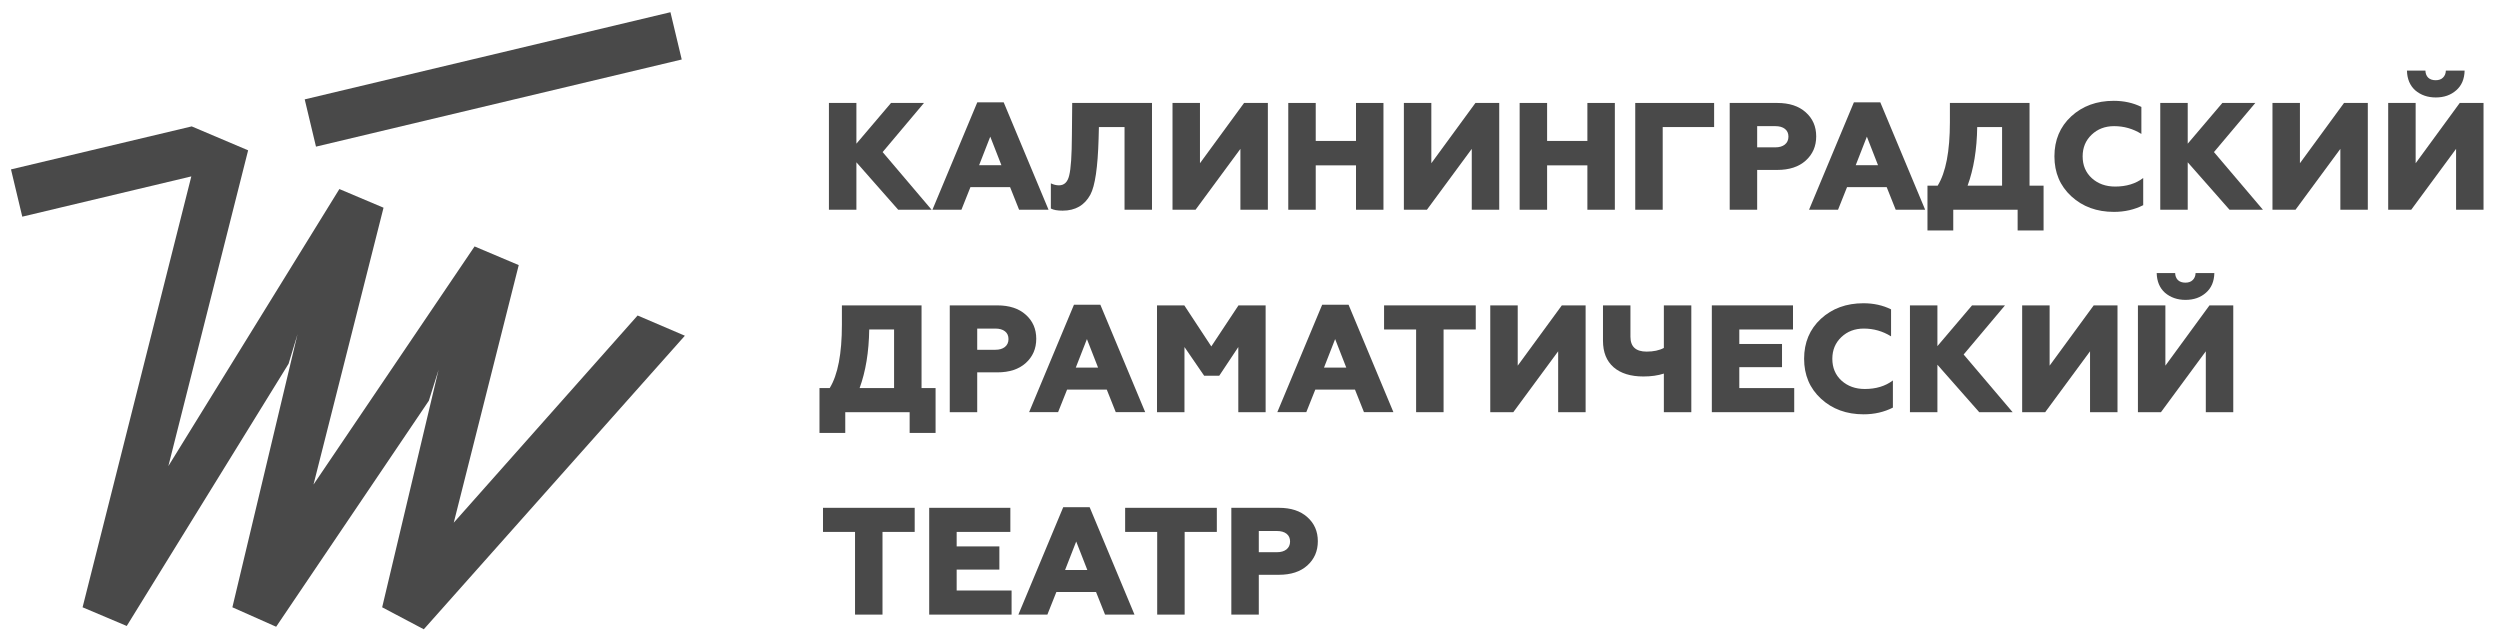
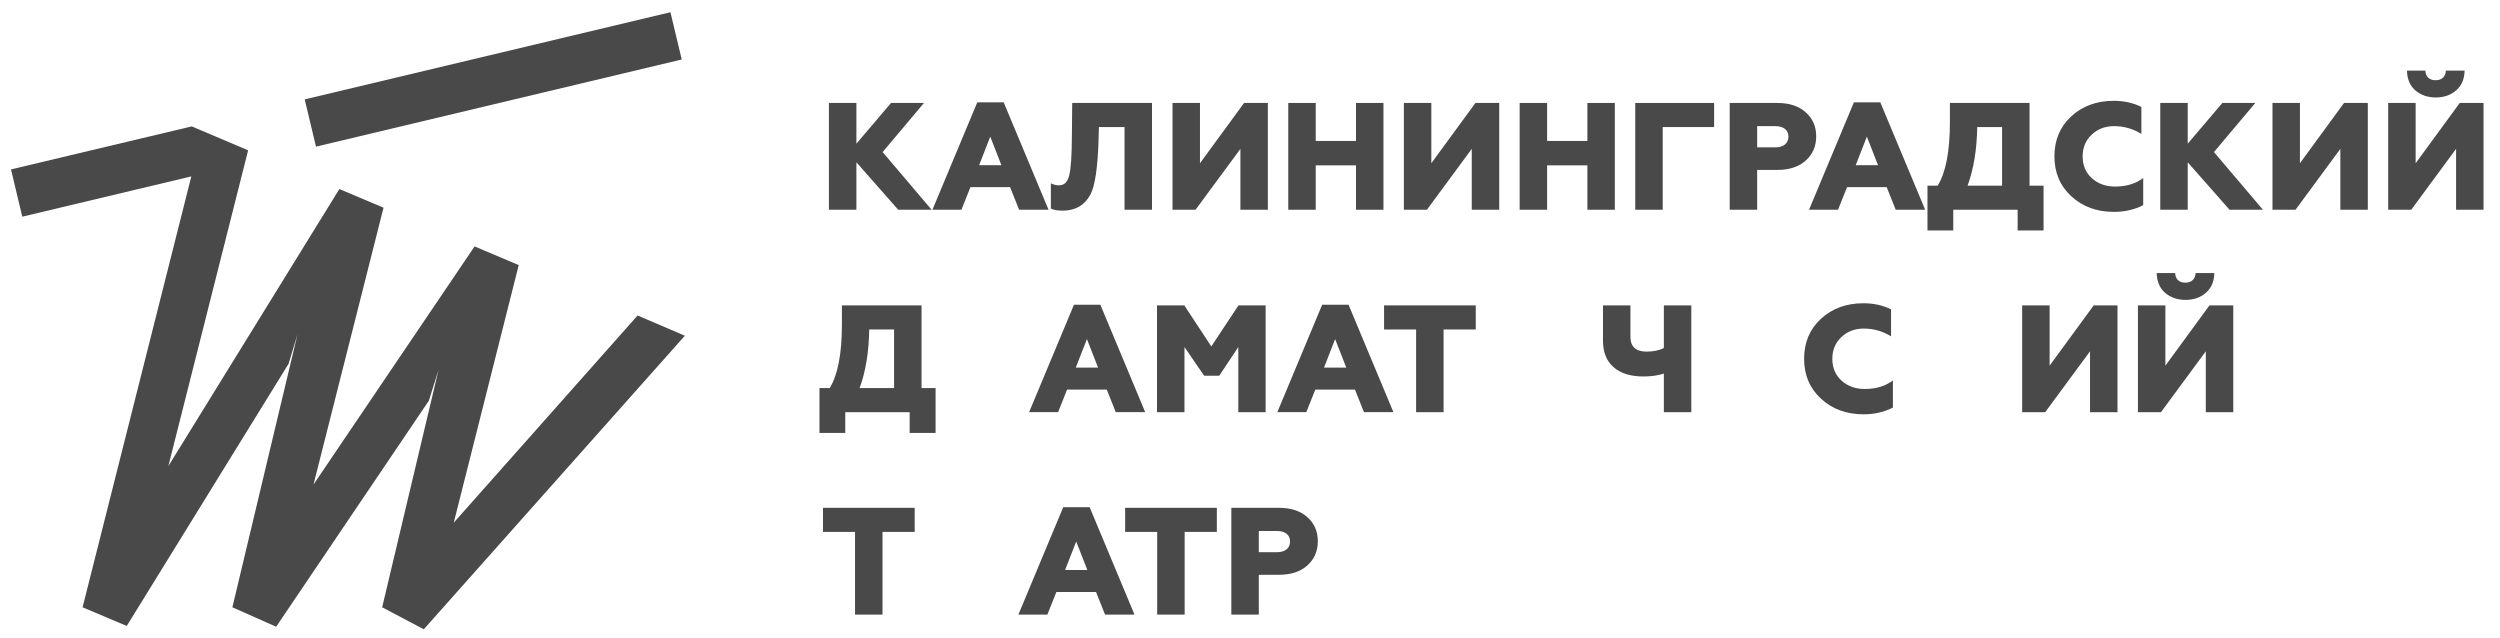
<svg xmlns="http://www.w3.org/2000/svg" width="247" height="63" viewBox="0 0 247 63" fill="none">
  <g clip-path="url(#clip0_5382_18183)">
    <path fill-rule="evenodd" clip-rule="evenodd" d="M66.24 1.207L30.105 9.818L31.22 14.488L67.355 5.878L66.24 1.207Z" fill="#494949" />
    <path fill-rule="evenodd" clip-rule="evenodd" d="M62.995 31.171L44.831 51.64L51.251 26.192L46.888 24.347L30.974 47.873L37.893 20.522L33.53 18.677L16.635 46.047L24.515 14.852L18.942 12.488L1.086 16.736L2.201 21.407L18.903 17.428L8.159 60.001L12.522 61.846L28.513 35.937L29.397 33.016L22.959 60.001L27.283 61.923L42.371 39.589L43.332 36.533L37.758 60.001L41.871 62.173L67.665 33.169L62.995 31.171Z" fill="#494949" />
    <path d="M84.612 20.723H81.898V10.172H84.612V14.196L88.033 10.172H91.289L87.204 15.025L92.043 20.723H88.742L84.612 16.035V20.723Z" fill="#494949" />
    <path d="M94.989 20.721H92.125L96.556 10.109H99.164L103.595 20.721H100.686L99.797 18.49H95.878L94.989 20.721ZM97.838 13.501L96.737 16.319H98.938L97.838 13.501Z" fill="#494949" />
    <path d="M104.985 20.813C104.472 20.813 104.085 20.743 103.824 20.602V18.115C104.095 18.246 104.362 18.311 104.623 18.311C105.145 18.311 105.482 17.99 105.633 17.346C105.804 16.693 105.894 15.362 105.904 13.352L105.934 10.172H113.817V20.723H111.104V12.553H108.572L108.542 13.714C108.461 16.538 108.19 18.377 107.728 19.231C107.155 20.286 106.241 20.813 104.985 20.813Z" fill="#494949" />
    <path d="M118.12 20.723H115.844V10.172H118.557V16.126L122.914 10.172H125.265V20.723H122.552V14.709L118.12 20.723Z" fill="#494949" />
    <path d="M129.994 20.723H127.281V10.172H129.994V13.925H133.973V10.172H136.686V20.723H133.973V16.337H129.994V20.723Z" fill="#494949" />
    <path d="M140.979 20.723H138.703V10.172H141.416V16.126L145.772 10.172H148.124V20.723H145.41V14.709L140.979 20.723Z" fill="#494949" />
    <path d="M152.854 20.723H150.141V10.172H152.854V13.925H156.834V10.172H159.547V20.723H156.834V16.337H152.854V20.723Z" fill="#494949" />
    <path d="M164.275 20.723H161.562V10.172H169.355V12.553H164.275V20.723Z" fill="#494949" />
    <path d="M173.608 20.723H170.895V10.172H175.598C176.783 10.172 177.718 10.478 178.401 11.091C179.095 11.704 179.441 12.498 179.441 13.473C179.441 14.447 179.095 15.246 178.401 15.869C177.718 16.482 176.783 16.789 175.598 16.789H173.608V20.723ZM173.608 12.463V14.558H175.402C175.794 14.558 176.105 14.468 176.336 14.287C176.577 14.096 176.698 13.835 176.698 13.503C176.698 13.171 176.582 12.915 176.351 12.734C176.12 12.553 175.804 12.463 175.402 12.463H173.608Z" fill="#494949" />
    <path d="M181.598 20.721H178.734L183.165 10.109H185.773L190.205 20.721H187.295L186.406 18.49H182.487L181.598 20.721ZM184.447 13.501L183.346 16.319H185.547L184.447 13.501Z" fill="#494949" />
    <path d="M192.982 22.773H190.434V18.341H191.444C192.248 17.035 192.65 14.945 192.65 12.071V10.172H200.518V18.341H201.905V22.773H199.342V20.723H192.982V22.773ZM194.399 18.341H197.805V12.553H195.348C195.318 14.764 195.001 16.693 194.399 18.341Z" fill="#494949" />
    <path d="M208.855 20.934C207.167 20.934 205.765 20.422 204.65 19.397C203.535 18.372 202.977 17.055 202.977 15.447C202.977 13.84 203.53 12.523 204.635 11.498C205.75 10.473 207.152 9.961 208.84 9.961C209.845 9.961 210.755 10.162 211.568 10.564V13.232C210.744 12.719 209.845 12.463 208.87 12.463C207.986 12.463 207.248 12.744 206.655 13.307C206.062 13.87 205.765 14.583 205.765 15.447C205.765 16.332 206.067 17.05 206.67 17.603C207.283 18.156 208.051 18.432 208.976 18.432C210.081 18.432 211.006 18.151 211.749 17.588V20.271C210.885 20.713 209.921 20.934 208.855 20.934Z" fill="#494949" />
    <path d="M216.147 20.723H213.434V10.172H216.147V14.196L219.568 10.172H222.824L218.739 15.025L223.578 20.723H220.277L216.147 16.035V20.723Z" fill="#494949" />
    <path d="M226.796 20.723H224.52V10.172H227.233V16.126L231.589 10.172H233.94V20.723H231.227V14.709L226.796 20.723Z" fill="#494949" />
    <path d="M238.229 20.723H235.953V10.172H238.666V16.126L243.022 10.172H245.373V20.723H242.66V14.709L238.229 20.723ZM237.807 6.977H239.631C239.641 7.268 239.731 7.499 239.902 7.67C240.083 7.841 240.329 7.926 240.64 7.926C240.952 7.926 241.193 7.841 241.364 7.67C241.545 7.499 241.64 7.268 241.65 6.977H243.504C243.484 7.811 243.208 8.459 242.675 8.921C242.143 9.393 241.469 9.629 240.655 9.629C239.852 9.629 239.173 9.393 238.621 8.921C238.098 8.449 237.827 7.801 237.807 6.977Z" fill="#494949" />
    <path d="M83.512 42.773H80.965V38.342H81.975C82.779 37.035 83.18 34.945 83.18 32.071V30.172H91.049V38.342H92.435V42.773H89.873V40.723H83.512V42.773ZM84.929 38.342H88.335V32.553H85.879C85.848 34.764 85.532 36.694 84.929 38.342Z" fill="#494949" />
-     <path d="M96.549 40.723H93.836V30.172H98.539C99.724 30.172 100.658 30.478 101.342 31.091C102.035 31.704 102.382 32.498 102.382 33.473C102.382 34.448 102.035 35.246 101.342 35.87C100.658 36.483 99.724 36.789 98.539 36.789H96.549V40.723ZM96.549 32.463V34.558H98.343C98.735 34.558 99.046 34.468 99.277 34.287C99.518 34.096 99.639 33.835 99.639 33.503C99.639 33.171 99.523 32.915 99.292 32.734C99.061 32.553 98.745 32.463 98.343 32.463H96.549Z" fill="#494949" />
    <path d="M104.539 40.721H101.676L106.107 30.109H108.715L113.146 40.721H110.237L109.348 38.49H105.429L104.539 40.721ZM107.388 33.501L106.288 36.319H108.489L107.388 33.501Z" fill="#494949" />
    <path d="M117.025 40.723H114.312V30.172H117.01L119.677 34.227L122.361 30.172H125.044V40.723H122.345V34.287L120.462 37.121H118.969L117.025 34.287V40.723Z" fill="#494949" />
    <path d="M129.062 40.721H126.199L130.63 30.109H133.238L137.669 40.721H134.76L133.871 38.49H129.952L129.062 40.721ZM131.911 33.501L130.811 36.319H133.012L131.911 33.501Z" fill="#494949" />
    <path d="M142.625 40.723H139.912V32.553H136.746V30.172H145.805V32.553H142.625V40.723Z" fill="#494949" />
-     <path d="M149.514 40.723H147.238V30.172H149.951V36.126L154.308 30.172H156.659V40.723H153.946V34.709L149.514 40.723Z" fill="#494949" />
    <path d="M167.102 40.723H164.389V36.91C163.806 37.1 163.133 37.196 162.369 37.196C161.103 37.196 160.119 36.889 159.415 36.276C158.722 35.663 158.375 34.794 158.375 33.669V30.172H161.088V33.277C161.088 34.252 161.621 34.739 162.686 34.739C163.369 34.739 163.937 34.618 164.389 34.377V30.172H167.102V40.723Z" fill="#494949" />
-     <path d="M177.269 40.723H169.129V30.172H177.148V32.553H171.843V33.985H176.063V36.276H171.843V38.342H177.269V40.723Z" fill="#494949" />
    <path d="M184.124 40.934C182.436 40.934 181.034 40.422 179.919 39.397C178.804 38.372 178.246 37.055 178.246 35.447C178.246 33.84 178.799 32.523 179.904 31.498C181.019 30.473 182.421 29.961 184.109 29.961C185.114 29.961 186.024 30.162 186.837 30.564V33.232C186.013 32.719 185.114 32.463 184.139 32.463C183.255 32.463 182.517 32.744 181.924 33.307C181.331 33.87 181.034 34.583 181.034 35.447C181.034 36.332 181.336 37.05 181.939 37.603C182.552 38.156 183.32 38.432 184.245 38.432C185.35 38.432 186.275 38.151 187.018 37.588V40.271C186.154 40.713 185.189 40.934 184.124 40.934Z" fill="#494949" />
-     <path d="M191.416 40.723H188.703V30.172H191.416V34.196L194.837 30.172H198.093L194.008 35.025L198.847 40.723H195.546L191.416 36.035V40.723Z" fill="#494949" />
    <path d="M202.065 40.723H199.789V30.172H202.502V36.126L206.858 30.172H209.209V40.723H206.496V34.709L202.065 40.723Z" fill="#494949" />
    <path d="M213.503 40.723H211.227V30.172H213.94V36.126L218.296 30.172H220.647V40.723H217.934V34.709L213.503 40.723ZM213.081 26.977H214.904C214.915 27.268 215.005 27.499 215.176 27.67C215.357 27.841 215.603 27.926 215.914 27.926C216.226 27.926 216.467 27.841 216.638 27.67C216.819 27.499 216.914 27.268 216.924 26.977H218.778C218.758 27.811 218.482 28.459 217.949 28.921C217.417 29.393 216.743 29.629 215.929 29.629C215.126 29.629 214.447 29.393 213.895 28.921C213.372 28.449 213.101 27.801 213.081 26.977Z" fill="#494949" />
    <path d="M87.191 60.723H84.478V52.553H81.312V50.172H90.371V52.553H87.191V60.723Z" fill="#494949" />
-     <path d="M99.944 60.723H91.805V50.172H99.823V52.553H94.518V53.985H98.738V56.276H94.518V58.342H99.944V60.723Z" fill="#494949" />
    <path d="M103.481 60.721H100.617L105.048 50.109H107.656L112.087 60.721H109.178L108.289 58.49H104.37L103.481 60.721ZM106.329 53.501L105.229 56.319H107.43L106.329 53.501Z" fill="#494949" />
    <path d="M117.043 60.723H114.33V52.553H111.164V50.172H120.223V52.553H117.043V60.723Z" fill="#494949" />
    <path d="M124.369 60.723H121.656V50.172H126.358C127.544 50.172 128.479 50.478 129.162 51.091C129.855 51.704 130.202 52.498 130.202 53.473C130.202 54.448 129.855 55.246 129.162 55.87C128.479 56.483 127.544 56.789 126.358 56.789H124.369V60.723ZM124.369 52.463V54.558H126.162C126.554 54.558 126.866 54.468 127.097 54.287C127.338 54.096 127.459 53.835 127.459 53.503C127.459 53.171 127.343 52.915 127.112 52.734C126.881 52.553 126.564 52.463 126.162 52.463H124.369Z" fill="#494949" />
  </g>
  <defs>
    <clipPath id="clip0_5382_18183">
      <rect width="246" height="62" fill="white" transform="translate(0.27 0.375)" />
    </clipPath>
  </defs>
</svg>